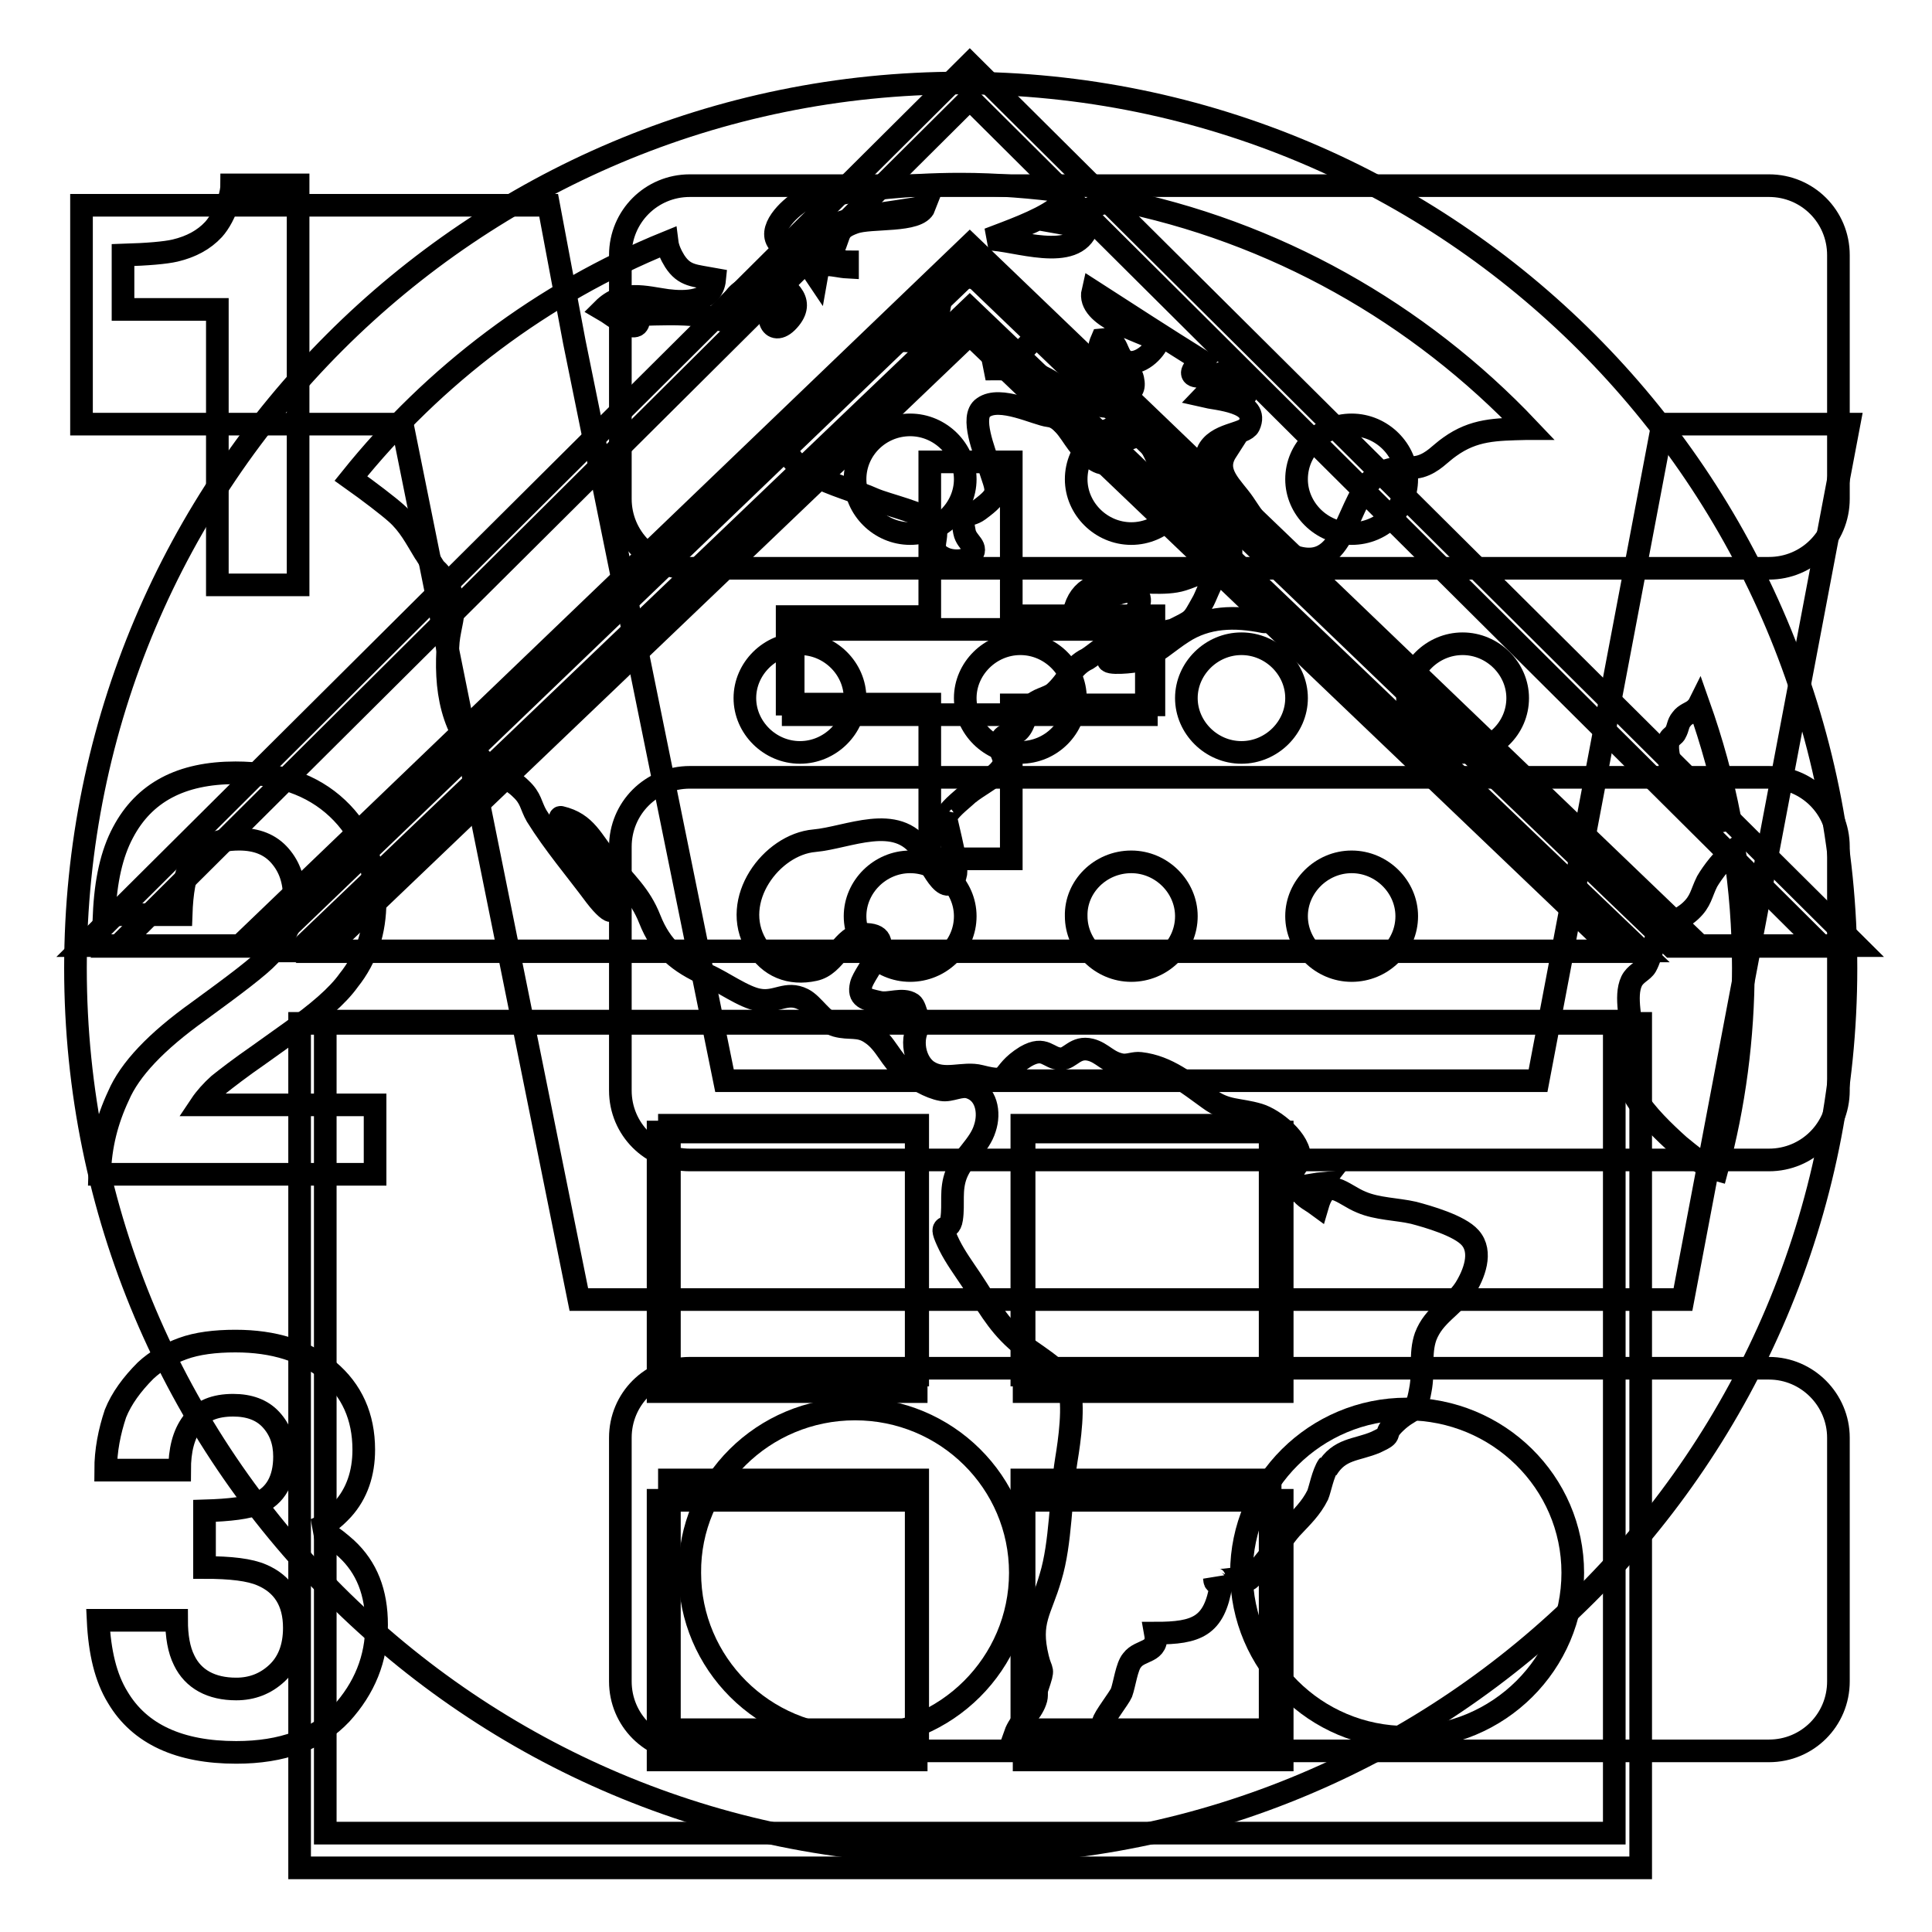
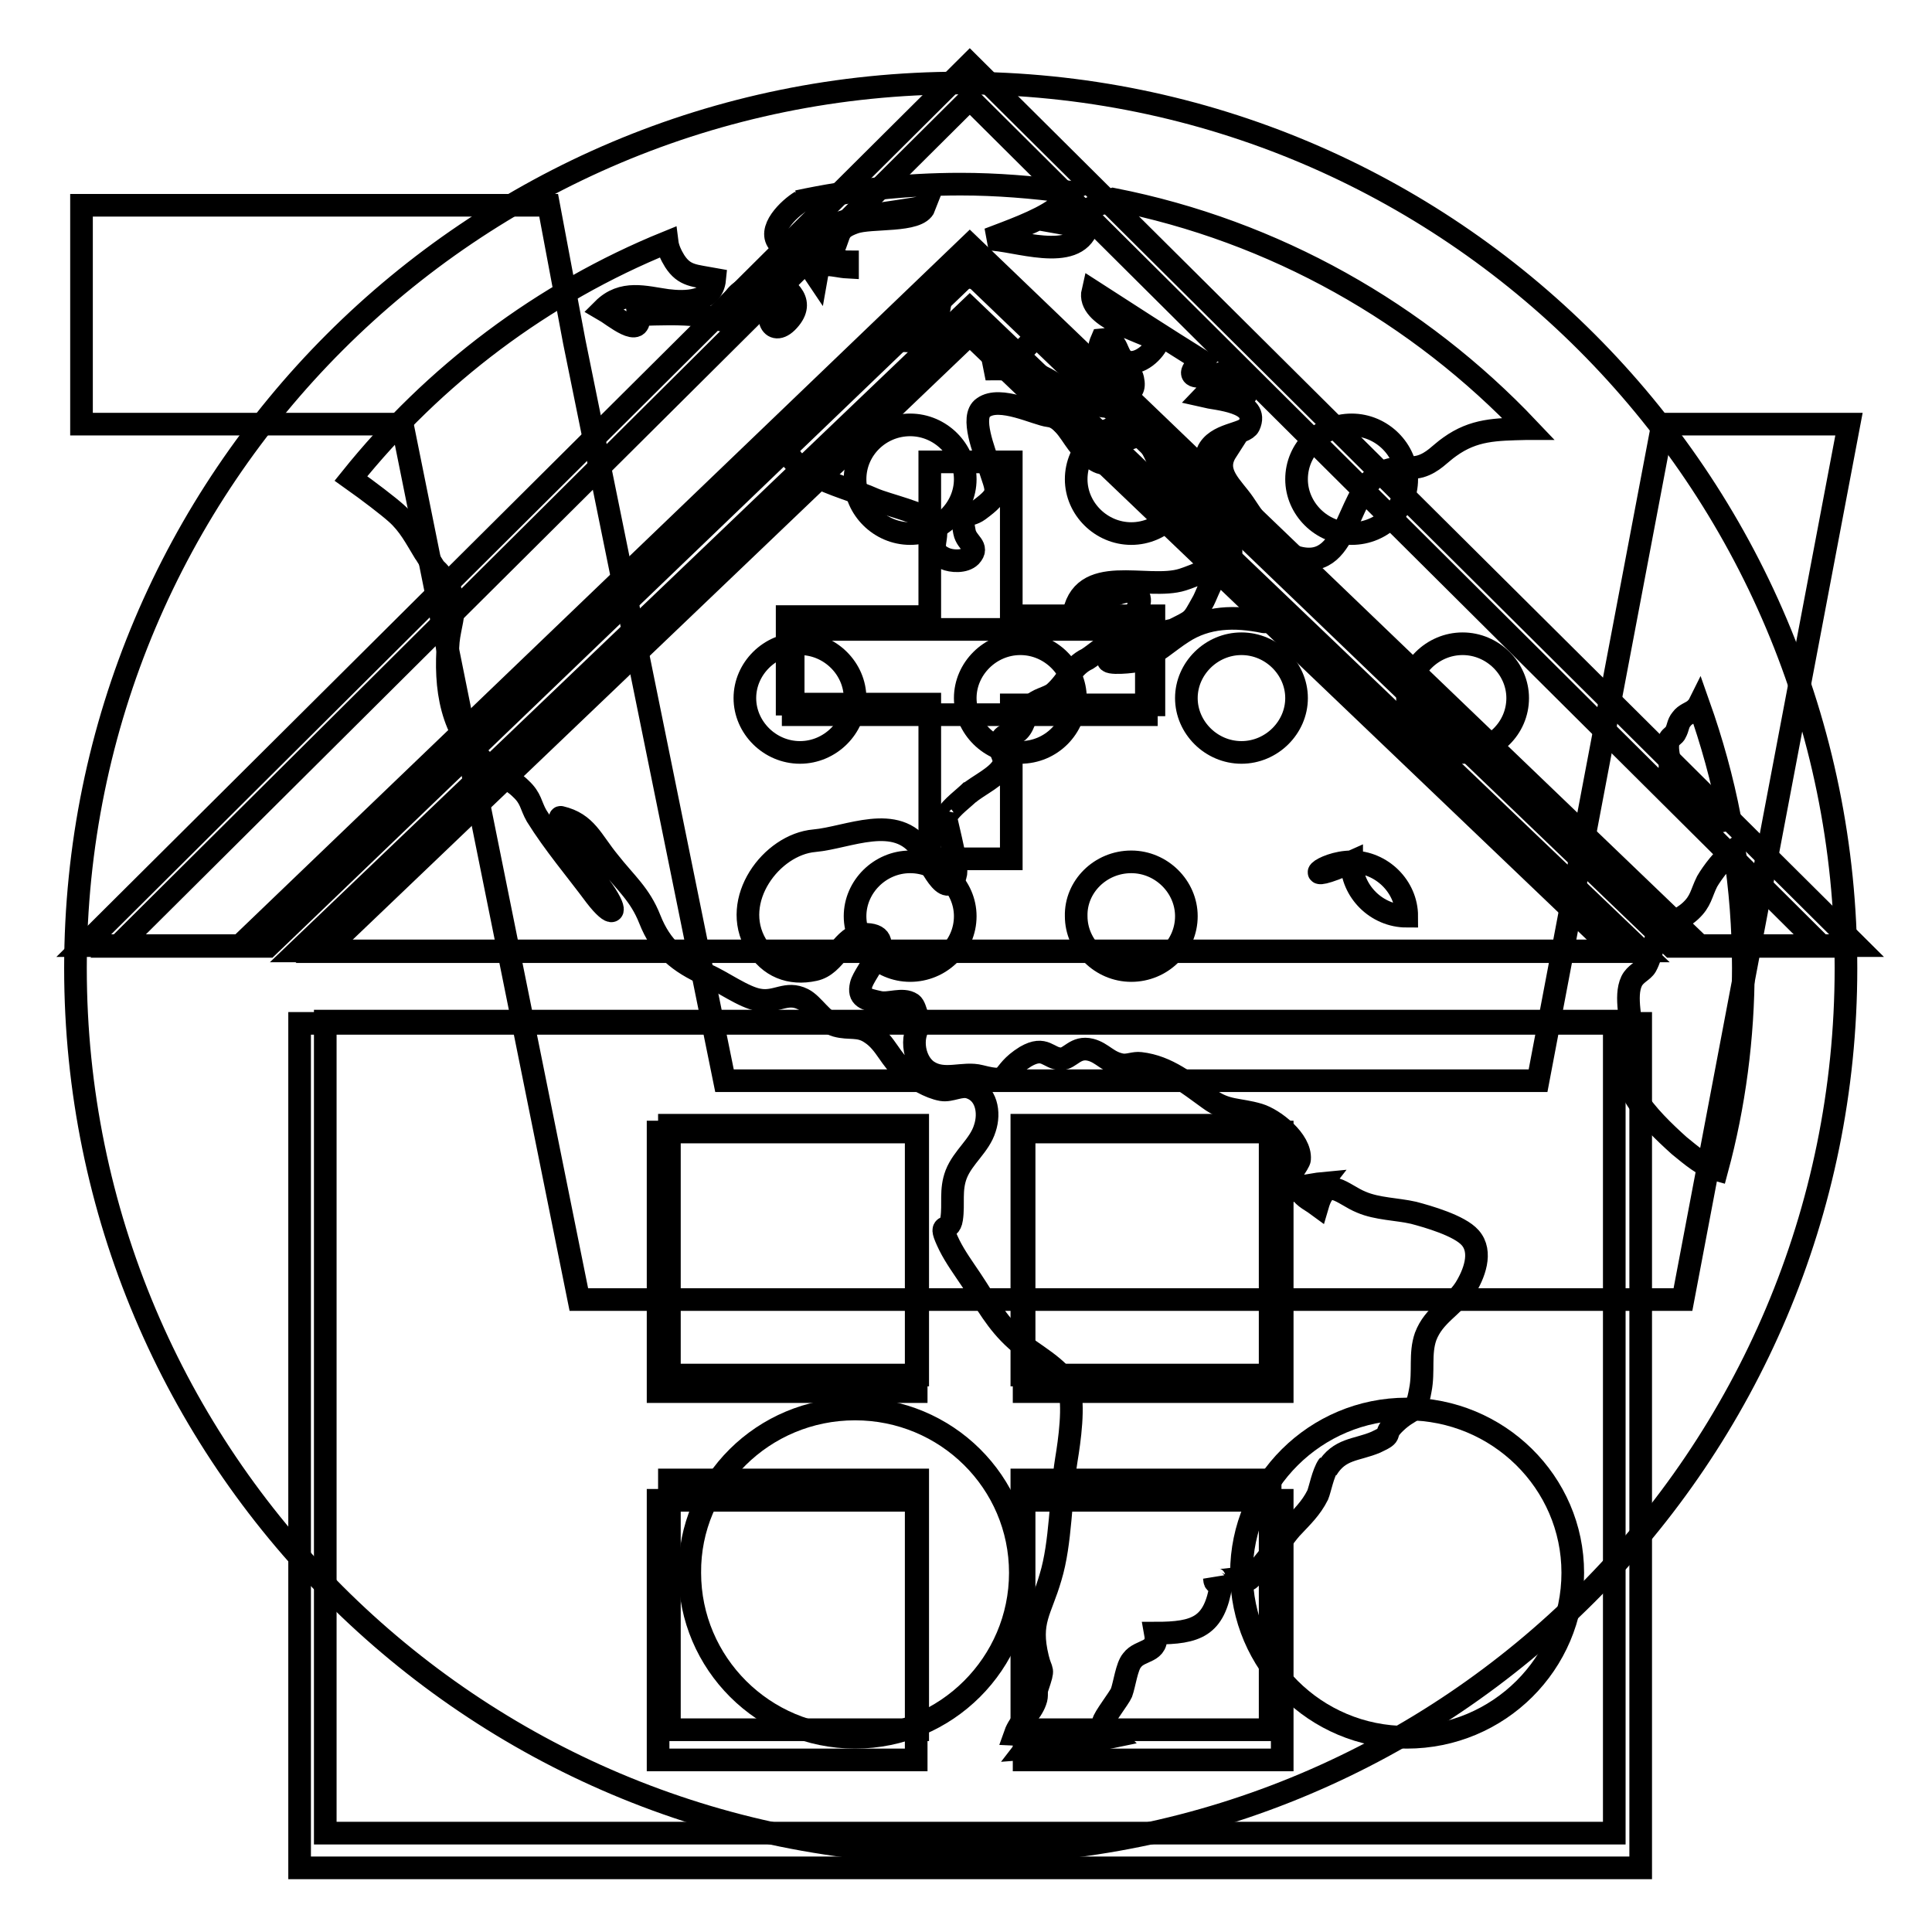
<svg xmlns="http://www.w3.org/2000/svg" version="1.1" x="0px" y="0px" viewBox="0 0 256 256" enable-background="new 0 0 256 256" xml:space="preserve">
  <g>
    <g>
-       <path stroke-width="3" fill-opacity="0" stroke="#000000" d="M29,143.7c1-0.8,2.8-2.2,5.4-4l4.2-3c3.5-2.5,6.1-4.7,7.6-6.8c2.4-3,3.5-6.5,3.5-10.5c0-5.1-1.7-9.2-5-12.3c-3.3-3.1-7.8-4.7-13.5-4.7c-7.2,0-12.1,2.6-14.9,7.9c-1.5,2.8-2.3,6.4-2.5,10.9h10.2c0.1-3,0.5-5.2,1.2-6.5c1.2-2.4,3.3-3.5,6.5-3.5c2.3,0,4.1,0.7,5.4,2.2c1.3,1.5,1.9,3.3,1.9,5.6c0,2.7-1.1,5.3-3.3,7.6c-1.4,1.5-4.6,3.9-9.4,7.4c-5.6,4-9.1,7.7-10.6,11.2c-1.5,3.2-2.4,6.6-2.5,10.4h36.5v-9.2H26.6C27.2,145.5,28.1,144.5,29,143.7z M41.7,202.7c1.3-0.5,2.5-1.4,3.7-2.7c1.9-2.1,2.8-4.8,2.8-7.9c0-4.4-1.6-7.9-4.7-10.5c-3.1-2.6-7.2-3.9-12.3-3.9c-2.7,0-5.1,0.3-7,1c-1.9,0.7-3.5,1.6-4.9,2.9c-1.8,1.8-3.2,3.7-4,5.7c-0.8,2.4-1.3,4.9-1.3,7.5h9.8c0-2.6,0.5-4.7,1.7-6.3c1.2-1.6,3-2.3,5.4-2.3c2.1,0,3.8,0.6,5,1.9c1.2,1.3,1.8,2.9,1.8,4.9c0,3.1-1.2,5.2-3.5,6.2c-1.3,0.6-3.7,0.9-7.1,1v7.5c3.5,0,6,0.3,7.6,1c2.8,1.2,4.3,3.5,4.3,7c0,2.6-0.8,4.6-2.3,6c-1.5,1.4-3.3,2.1-5.4,2.1c-3.3,0-5.7-1.3-6.9-3.8c-0.7-1.4-1-3.2-1-5.3H13c0.2,4.2,1,7.6,2.6,10.2c2.9,4.9,8.2,7.3,15.7,7.3c6.1,0,10.7-1.7,13.9-5.1c3.1-3.4,4.7-7.3,4.7-11.8c0-4.3-1.3-7.6-4-10.1C44,203.5,42.7,202.7,41.7,202.7z M28.8,77.5h10.7v-53h-8.8c0,0.5-0.1,1.2-0.4,2.1c-0.5,1.6-1.2,2.9-2,3.8c-1.3,1.4-3,2.3-5.1,2.8c-1.3,0.3-3.6,0.5-6.9,0.6V41h12.5V77.5L28.8,77.5z M234.4,103h-143c-5.1,0-9.2,4.1-9.2,9.2v32.3c0,5.1,4.1,9.2,9.2,9.2h143c5.1,0,9.2-4.1,9.2-9.2v-32.3C243.6,107.1,239.5,103,234.4,103z M234.4,24.6h-143c-5.1,0-9.2,4.1-9.2,9.2v32.3c0,5.1,4.1,9.2,9.2,9.2h143c5.1,0,9.2-4.1,9.2-9.2V33.8C243.6,28.7,239.5,24.6,234.4,24.6z M234.4,181.3h-143c-5.1,0-9.2,4.1-9.2,9.2v32.3c0,5.1,4.1,9.2,9.2,9.2h143c5.1,0,9.2-4.1,9.2-9.2v-32.3C243.6,185.5,239.5,181.3,234.4,181.3z" />
-       <path stroke-width="3" fill-opacity="0" stroke="#000000" d="M223,172.2h-24.7h-96.5H76.7l-23.4-116H10.8v-29h36.6h25.1h0.2l3.4,18.1L96,143.2h107.8l16.5-87h24.7L223,172.2z M193.8,99.7c-4,0-7.3-3.3-7.3-7.2s3.3-7.2,7.3-7.2c4,0,7.3,3.3,7.3,7.2C201.1,96.5,197.8,99.7,193.8,99.7z M179.1,114.2c4,0,7.3,3.3,7.3,7.2c0,4-3.3,7.2-7.3,7.2c-4,0-7.3-3.3-7.3-7.2C171.8,117.5,175.1,114.2,179.1,114.2z M179.1,70.7c-4,0-7.3-3.3-7.3-7.2c0-4,3.3-7.2,7.3-7.2c4,0,7.3,3.3,7.3,7.2C186.4,67.4,183.2,70.7,179.1,70.7z M164.5,99.7c-4,0-7.3-3.3-7.3-7.2s3.3-7.2,7.3-7.2s7.3,3.3,7.3,7.2S168.5,99.7,164.5,99.7z M149.9,114.2c4,0,7.3,3.3,7.3,7.2c0,4-3.3,7.2-7.3,7.2c-4,0-7.3-3.3-7.3-7.2C142.5,117.5,145.8,114.2,149.9,114.2z M149.9,70.7c-4,0-7.3-3.3-7.3-7.2c0-4,3.3-7.2,7.3-7.2c4,0,7.3,3.3,7.3,7.2C157.2,67.4,153.9,70.7,149.9,70.7z M135.2,99.7c-4,0-7.3-3.3-7.3-7.2s3.3-7.2,7.3-7.2s7.3,3.3,7.3,7.2S139.3,99.7,135.2,99.7z M120.6,114.2c4,0,7.3,3.3,7.3,7.2c0,4-3.3,7.2-7.3,7.2c-4,0-7.3-3.3-7.3-7.2C113.3,117.5,116.6,114.2,120.6,114.2z M120.6,70.7c-4,0-7.3-3.3-7.3-7.2c0-4,3.3-7.2,7.3-7.2c4,0,7.3,3.3,7.3,7.2C127.9,67.4,124.6,70.7,120.6,70.7z M106,99.7c-4,0-7.3-3.3-7.3-7.2s3.3-7.2,7.3-7.2c4,0,7.3,3.3,7.3,7.2S110,99.7,106,99.7z M113.3,186.7c12.1,0,21.9,9.7,21.9,21.7c0,12-9.8,21.8-21.9,21.8s-21.9-9.8-21.9-21.8C91.3,196.5,101.1,186.7,113.3,186.7z M186.4,186.7c12.1,0,22,9.7,22,21.7c0,12-9.8,21.8-22,21.8c-12.1,0-21.9-9.8-21.9-21.8C164.5,196.5,174.3,186.7,186.4,186.7z" />
+       <path stroke-width="3" fill-opacity="0" stroke="#000000" d="M223,172.2h-24.7h-96.5H76.7l-23.4-116H10.8v-29h36.6h25.1h0.2l3.4,18.1L96,143.2h107.8l16.5-87h24.7L223,172.2z M193.8,99.7c-4,0-7.3-3.3-7.3-7.2s3.3-7.2,7.3-7.2c4,0,7.3,3.3,7.3,7.2C201.1,96.5,197.8,99.7,193.8,99.7z M179.1,114.2c4,0,7.3,3.3,7.3,7.2c-4,0-7.3-3.3-7.3-7.2C171.8,117.5,175.1,114.2,179.1,114.2z M179.1,70.7c-4,0-7.3-3.3-7.3-7.2c0-4,3.3-7.2,7.3-7.2c4,0,7.3,3.3,7.3,7.2C186.4,67.4,183.2,70.7,179.1,70.7z M164.5,99.7c-4,0-7.3-3.3-7.3-7.2s3.3-7.2,7.3-7.2s7.3,3.3,7.3,7.2S168.5,99.7,164.5,99.7z M149.9,114.2c4,0,7.3,3.3,7.3,7.2c0,4-3.3,7.2-7.3,7.2c-4,0-7.3-3.3-7.3-7.2C142.5,117.5,145.8,114.2,149.9,114.2z M149.9,70.7c-4,0-7.3-3.3-7.3-7.2c0-4,3.3-7.2,7.3-7.2c4,0,7.3,3.3,7.3,7.2C157.2,67.4,153.9,70.7,149.9,70.7z M135.2,99.7c-4,0-7.3-3.3-7.3-7.2s3.3-7.2,7.3-7.2s7.3,3.3,7.3,7.2S139.3,99.7,135.2,99.7z M120.6,114.2c4,0,7.3,3.3,7.3,7.2c0,4-3.3,7.2-7.3,7.2c-4,0-7.3-3.3-7.3-7.2C113.3,117.5,116.6,114.2,120.6,114.2z M120.6,70.7c-4,0-7.3-3.3-7.3-7.2c0-4,3.3-7.2,7.3-7.2c4,0,7.3,3.3,7.3,7.2C127.9,67.4,124.6,70.7,120.6,70.7z M106,99.7c-4,0-7.3-3.3-7.3-7.2s3.3-7.2,7.3-7.2c4,0,7.3,3.3,7.3,7.2S110,99.7,106,99.7z M113.3,186.7c12.1,0,21.9,9.7,21.9,21.7c0,12-9.8,21.8-21.9,21.8s-21.9-9.8-21.9-21.8C91.3,196.5,101.1,186.7,113.3,186.7z M186.4,186.7c12.1,0,22,9.7,22,21.7c0,12-9.8,21.8-22,21.8c-12.1,0-21.9-9.8-21.9-21.8C164.5,196.5,174.3,186.7,186.4,186.7z" />
      <path stroke-width="3" fill-opacity="0" stroke="#000000" d="M125,108.3C125,108.3,125,108.3,125,108.3c0-0.3,0-0.5,0-0.6C124.9,107.9,124.9,108.2,125,108.3z M170,157.5L170,157.5L170,157.5C170,157.5,170,157.5,170,157.5z M171.2,157.7c-0.3,0-0.9,0-1.2-0.1C169.9,158.1,170.1,158.3,171.2,157.7z M127.3,11C62.5,11,10,63.5,10,128.3c0,64.8,52.5,117.3,117.3,117.3S244.6,193,244.6,128.3C244.6,63.5,192.1,11,127.3,11z M202.2,56.8c-4,0.1-6.9,0.1-10.1,2.4c-1.3,0.9-2.2,2.1-3.9,2.6c-1.5,0.4-3.1,0-4.6,0.6c-5.3,1.8-4.5,13.2-11.5,11.5c-3.3-0.8-5.6-4.7-7.3-7.2c-1.5-2.2-4.1-4.1-2.3-6.9c-0.8,0.2-1.7,0-2.5,0.1c1.1-2.5,4.9-2.3,5.5-3.5c1.5-3.2-4.3-3.5-6-3.9c2-2.1,3,0.7,5,0.2c1.9-0.5-1-3-2.1-3.3c-0.4-0.1-7.1,1.9-3.2-1.6c-4.8-3-9.6-6.1-14.4-9.2c-0.8,3.4,6.4,5.3,8.7,6.5c-0.4,1.4-2.6,3.4-4.2,2.8c-1.6-0.6-0.9-3.2-3.3-2.9c-1.7,3.9,3.6,2.8,4.1,5.2c0.6,2.7-2,1.6-3,1.5c-0.2,0-2.1-1.9-2.2-0.5c-0.1,1.7,2.9,1,3.1,2.7c-3.5,0.1-5.3-1.1-8.2-3c-3.4-2.2-5.1-2-9.2-2c1.2-0.5,2.9-0.9,4-1.7c0.6-0.4,2.8-2.6,3-3.1c0.6-2.1,0-2-2-3.3c-1.8-1.2-4-3.4-6.1-3.9c-7.9-1.6-2.4,7.1-8.4,8.3c0.1,0,0.2,0,0.3,0h-0.3c0,0,0,0,0,0c-1.4,0-4-0.4-4.9,0.3c-0.6,0.5-0.7,2.6-1.4,3.3c-1.3,1.3-3.1,1.6-4.6,2.6c-1.5,0.9-4.7,3.3-5.5,5c-3.2,6,7.1,7.9,11,9.7c1.8,0.8,6.9,1.9,7.9,3.2c1.3,1.8-1.1,3.5,1.6,4.7c0.9,0.4,2.6,0.5,3.4-0.3c1.2-1.3-0.5-1.7-0.8-3.2c-0.6-3,0.4-1.8,1.9-2.9c3.1-2.3,2.4-2.4,1.3-6c-0.5-1.7-2.5-6.4-0.7-7.6c2.2-1.6,7,0.9,8.7,1.1c2,0.2,3.1,3,4.2,4.1c0.7,0.7,2,2.3,3.3,2.2c2-0.3,1.2-2,2.3-2.8c3.1-2.1,3.9,0.8,5.2,3.7c1.2,2.7,2.3,3.8,4.3,5.5c1,0.8,5.2,3.8,4.8,5.5c-0.3,1.2-5.1,3.1-6.4,3.5c-4.7,1.5-13.5-2.4-14.5,5c1.8-0.7,7-4.9,8.6-2.9c0.7,0.9-0.6,2.2-0.3,3.2c0.9,2.7,3,1.8,5.2,1.3c-0.1,0.1-0.3,0.2-0.5,0.2c3-1.5,2.7-1.2,4.1-3.7c0.5-0.8,1.1-2.8,1.8-3.4c2.2-2,2.5-0.6,3.9,0.9c0.4,0.4,3.7,5.2,2.5,5c-3.9-0.8-7.6-0.7-10.8,1.4c-1.9,1.2-3.6,2.9-5.8,3.7c-0.5,0.2-4.5,0.6-4-0.1c0.7-1,3-1.6,3.9-2.7c-2.6-1.1-4.7,1.3-6.7,2.6c-2.1,1-2.6,2.9-4.4,4.5c-0.8,0.7-2.3,0.8-3.1,1.8c-0.7,0.9-0.8,2.4-1.6,3.2c-0.5,0.6-1.8,0.2-2.3,1.2c-0.7,1.2,0.6,2.3,0.3,3.2c-0.5,1.6-3.5,2.9-4.7,4c0.1-0.1,0.3-0.3,0.5-0.5c-1.2,1.2-2.6,2.1-3.5,3.5c0.4,2,1.7,6.7,1.3,7.8c-1.2,3.6-3.5-2-4.5-3.4c-3.3-4.9-9.7-1.6-14.2-1.2c-5.7,0.5-11.2,7.9-7.7,13.8c1.7,2.9,4.5,4,7.7,3.3c2.9-0.6,3.7-4.6,6.5-4.7c5-0.1,0.1,4.9-0.3,6.7c-0.4,1.7,0.6,1.9,2.4,2.3c1.3,0.3,3.1-0.6,4.3,0.2c0.7,0.5,0.7,3,1.6,2.2c-1.9,1.6-1.5,5.3,0.5,6.7c2.2,1.5,4.7,0.1,7,0.7c4.3,1.1,2.3-0.3,6-2.6c2.6-1.5,3,0.3,4.7,0.3c1.2,0,1.9-1.7,3.9-1.2c1.6,0.4,2.3,1.7,4.2,2c0.8,0.1,1.6-0.3,2.4-0.2c3.6,0.4,6.3,2.7,9.1,4.7c2.3,1.7,3.9,1.3,6.6,2.1c2,0.6,5.6,3.4,5.4,5.9c0,0.5-1.8,2.7-2.1,3.7c0.5,0.4,4-0.4,5.1-0.5c-0.3,0.4-2.7,2.1-2.7,1.2c0,0.5,1.7,1.4,2.1,1.7c1.2-4.1,3.3-1.4,5.8-0.4c2.1,0.9,4.7,0.9,6.9,1.4c1.9,0.5,6.1,1.7,7.5,3.3c1.7,1.9,0.5,4.9-0.7,6.8c-1.6,2.4-4.1,3.4-5.2,6.3c-0.8,2.3-0.2,4.6-0.7,7.1c-0.6,3.4-1.1,2.2-3.3,4.3c-1.9,1.8,0,1.4-2.6,2.6c-2.6,1.1-4.8,0.8-6.5,3.6c0.1-0.2,0.1-0.4,0.2-0.5c-0.7,1-1.1,3.2-1.4,3.9c-0.9,1.8-2.1,2.9-3.5,4.4c-0.6,0.6-5.5,7.3-5.8,6.8c-0.4-0.7-4.2,0.7-4.4-0.3c0.1,0.8,0,0.6,0.9,1c-0.9,5.5-3.2,6.4-8.7,6.4c0.5,2.7-2,2.1-3.1,3.6c-0.7,0.8-1,3.2-1.4,4.3c-0.3,0.7-2.4,3.4-2.4,3.9c0,0.5,0.7,1.2,1.4,1.9c-3.8,0.8-7.7,1.3-11.7,1.6c0.7-0.9,0.9-1.8-1.4-1.9c0.6-1.7,2.1-2.7,2.7-4.4c0.3-0.8,0-1.1,0.3-1.9c0.9-2.7,0.5-1.7,0-3.8c-1.2-4.9,0.4-6.2,1.7-10.7c1.4-4.6,1.3-10.6,2.1-15.6c0.4-2.4,1.1-7.3,0.3-9.6c-0.9-2.5-5-4.5-6.9-6.2c-2.7-2.4-4-5-6-8c-1-1.5-2.1-3-2.9-4.6c-1.7-3.5,0-1.4,0.3-3.5c0.3-2-0.2-3.8,0.6-5.9c0.9-2.3,3.1-3.8,3.8-6.1c0.7-2.1,0.2-4.7-2-5.4c-1.2-0.4-2.5,0.5-3.7,0.3c-1.7-0.3-3.6-1.5-4.9-2.5c-1.9-1.4-2.5-3.7-4.5-5c-1.6-1.1-2.8-0.5-4.6-1c-1.8-0.5-3-2.8-4.4-3.5c-2.2-1.1-3.5,0.5-5.8,0.1c-2-0.3-5-2.5-6.9-3.3c-3.8-1.7-6.1-3.6-7.6-7.4c-1.3-3.3-3.2-4.8-5.4-7.6c-2.3-2.8-3-5.1-6.4-5.9c-0.4-0.1,0.8,2.9,1,3.2c1.2,2.3,3.1,4.4,4.6,6.5c2.2,3.2,1.3,3.7-1,0.7c-2.6-3.5-5.5-6.9-7.8-10.6c-0.8-1.4-0.7-2.3-2.1-3.6c-1.3-1.3-3.1-1.9-4.4-3.1c-4.9-4.4-5.7-10.2-5.2-16.4c0.2-2,0.9-3.6,0.6-5.6c-0.3-1.6-1.2-3-2.4-4.1c-0.4-0.6-1.3-2.1-1.4-2.2c-1.1-1.8-2-3.6-3.7-5.1c-1-0.9-3.6-2.9-6-4.6c11-13.7,25.4-24.6,41.9-31.3c0.1,0.8,0.5,1.7,1,2.5c1.3,2,2.6,1.9,5.3,2.4c-0.3,3.1-3.9,3.1-6.3,2.8c-2.9-0.4-5.9-1.4-8.5,1.2c1.4,0.8,5.2,4.1,4.7,0.7c2.8-0.1,5.5-0.2,8.2,0.1c1.1,0.1,4.7,1.3,5.7,0.8c0.4-0.2,0.9-2.3,1.3-2.9c-0.8,0-1.6-0.4-2.4-0.3c1.8-2.3,3.6-0.5,5.9,0.6c-2.5,1.5-1,5.2,1.4,2.2c2-2.5-0.5-4.2-3.1-5.7c2.6-3.3,4.2-3.5,6.6,0.1c0.4-2.3,2.2-1.3,4.1-1.2v-0.7c-0.8,0-1.7-0.5-2.6-0.4c2-3.1,0.7-3.8,3.5-4.8c2.2-0.8,8.5,0,9.3-2.1c-4.4,0.9-9.8,1.1-13.7,3.1c-1.7,0.9-3.8,3.6-5.5,1.8c-1.8-1.8,1.3-4.7,2.8-5.6h-0.4c7-1.5,14.2-2.3,21.6-2.3c4.8,0,9.5,0.4,14.1,1c-1.6,0.8-0.4,1.4-1.6,2.3c-2.2,1.6-6.2,3-8.8,4c3.4,0,11.5,3.2,13.1-1.6c-1.1-0.2-2.2-0.3-3.3-0.5c2-1.3,4.3-2.4,6.7-3.2c21.4,4.2,40.5,15.1,55,30.4C202.4,56.8,202.3,56.8,202.2,56.8z M221.2,98c0.2-0.4,0.7-0.6,0.8-0.9c0.4-0.7,0.3-1.2,0.8-1.8c0.5-0.7,1.2-0.8,1.8-1.3c0.2-0.2,0.4-0.4,0.5-0.6c1.7,4.8,3.1,9.8,4.1,15c0,0,0,0.1-0.1,0.1c-0.2,0.2-1.9,0.4-2.2,0.5c-1.2,0-2.1-0.7-2.9-1.5c-0.9-0.8-1.9-1.8-2.5-2.7c-0.7-1-0.3-2.1-0.2-3.3C221.2,100.3,220.7,98.9,221.2,98z M222.5,151.8c-2-1.8-4.4-4.1-5.8-6.4c-1.5-2.4-0.6-4.9-0.5-7.7c0.1-2.3-1-5.6,0-7.7c0.5-1,1.5-1.3,1.9-2c0.9-1.7,0.7-2.8,1.8-4.2c1.2-1.5,2.8-1.9,4.1-3.1c1.4-1.3,1.4-2.3,2.2-3.9c0.7-1.2,2.2-3.2,3.6-4.2c0.8,5.1,1.2,10.4,1.2,15.7c0,9.2-1.2,18.2-3.5,26.7C225.7,154.5,224.1,153.1,222.5,151.8z" />
      <path stroke-width="3" fill-opacity="0" stroke="#000000" d="M42.9,126.1h171.2l-85.6-81.8L42.9,126.1z M151.9,94.7h-46.8V83.4h46.8V94.7z M43.1,242.9h170.8V135.3H43.1V242.9z M135.4,149.1h32.9v33.1h-32.9V149.1z M135.4,196.1h32.9v33.1h-32.9V196.1z M88.7,149.1h32.9v33.1H88.7V149.1z M88.7,196.1h32.9v33.1H88.7V196.1z M128.5,13.1L15.6,125.4h19.9l93-89.3l93,89.3h19.9L128.5,13.1z" />
      <path stroke-width="3" fill-opacity="0" stroke="#000000" d="M39.7,247.5h177.7V135.6H39.7V247.5z M135.7,150h34.2v34.4h-34.2V150z M135.7,198.8h34.2v34.4h-34.2V198.8z M87.2,150h34.2v34.4H87.2V150z M87.2,198.8h34.2v34.4H87.2V198.8z M128.5,8.5L11.1,125.3h20.7l96.7-92.8l96.7,92.8H246L128.5,8.5z M39.5,126h178l-89-85.1L39.5,126z M152.9,81.7v11.7h-18.9v20.4h-10.8V93.3h-18.9V81.7h18.9V61.2h10.8v20.4H152.9z" />
    </g>
  </g>
</svg>